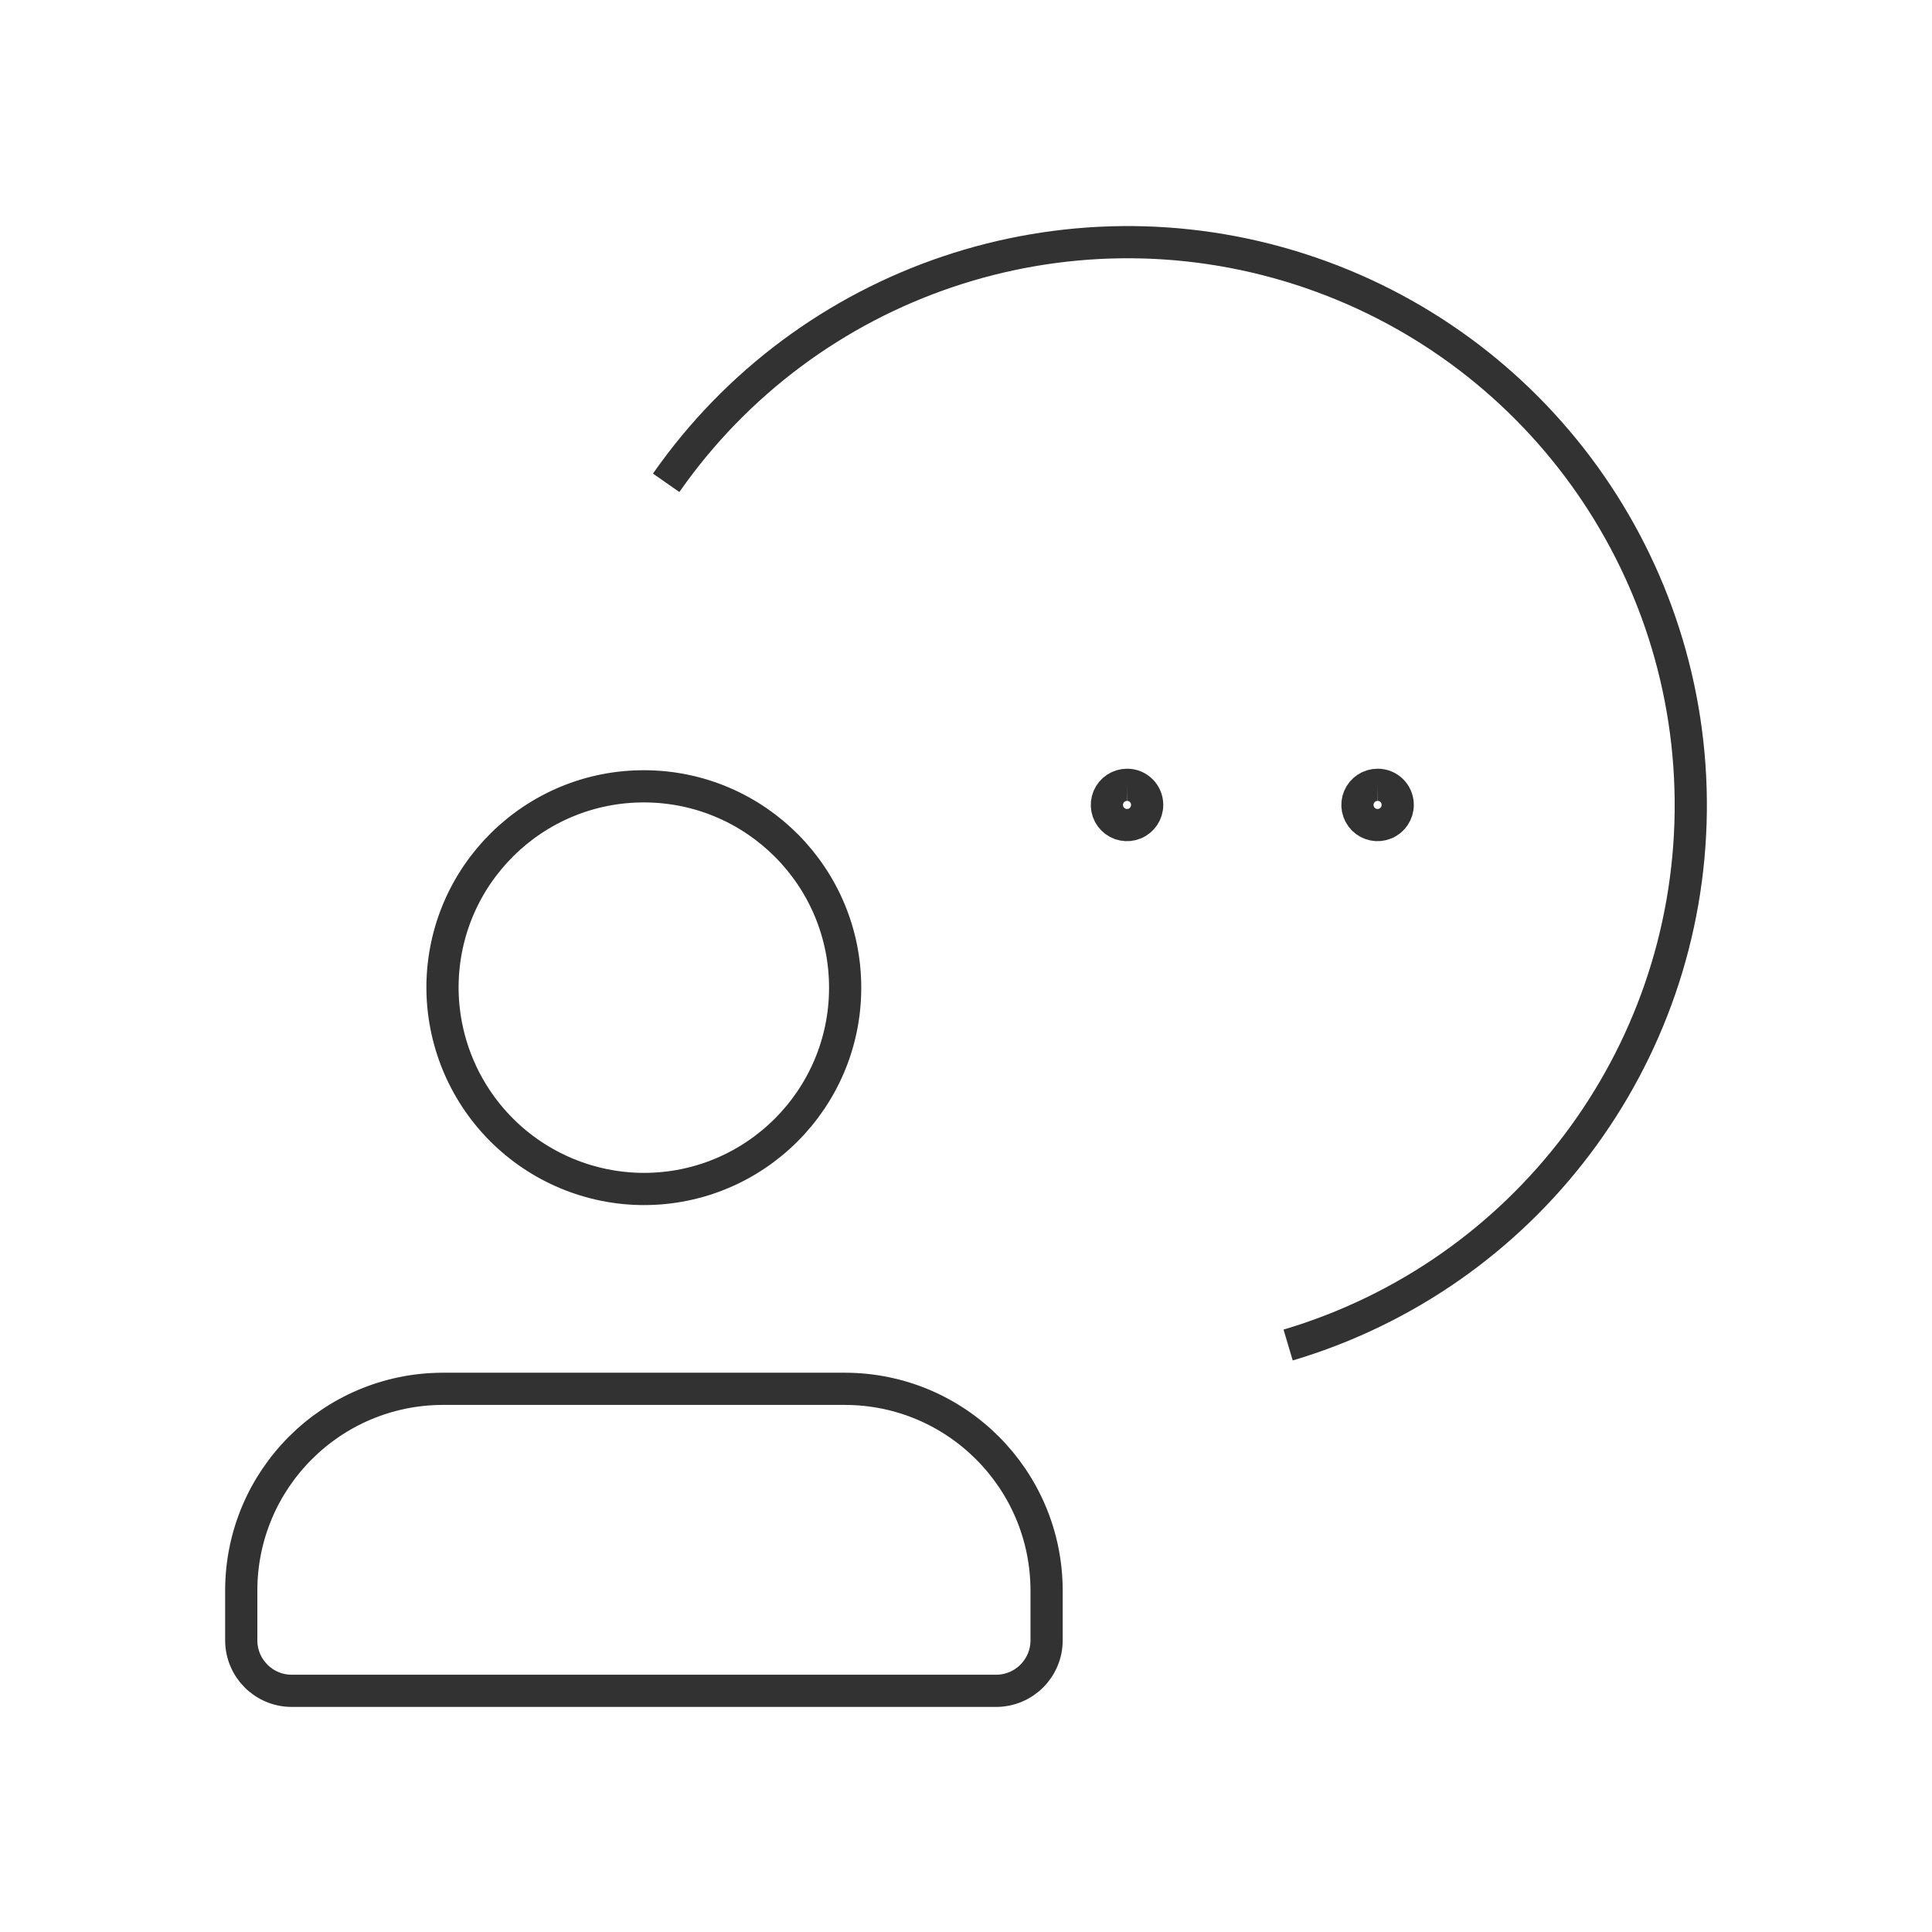
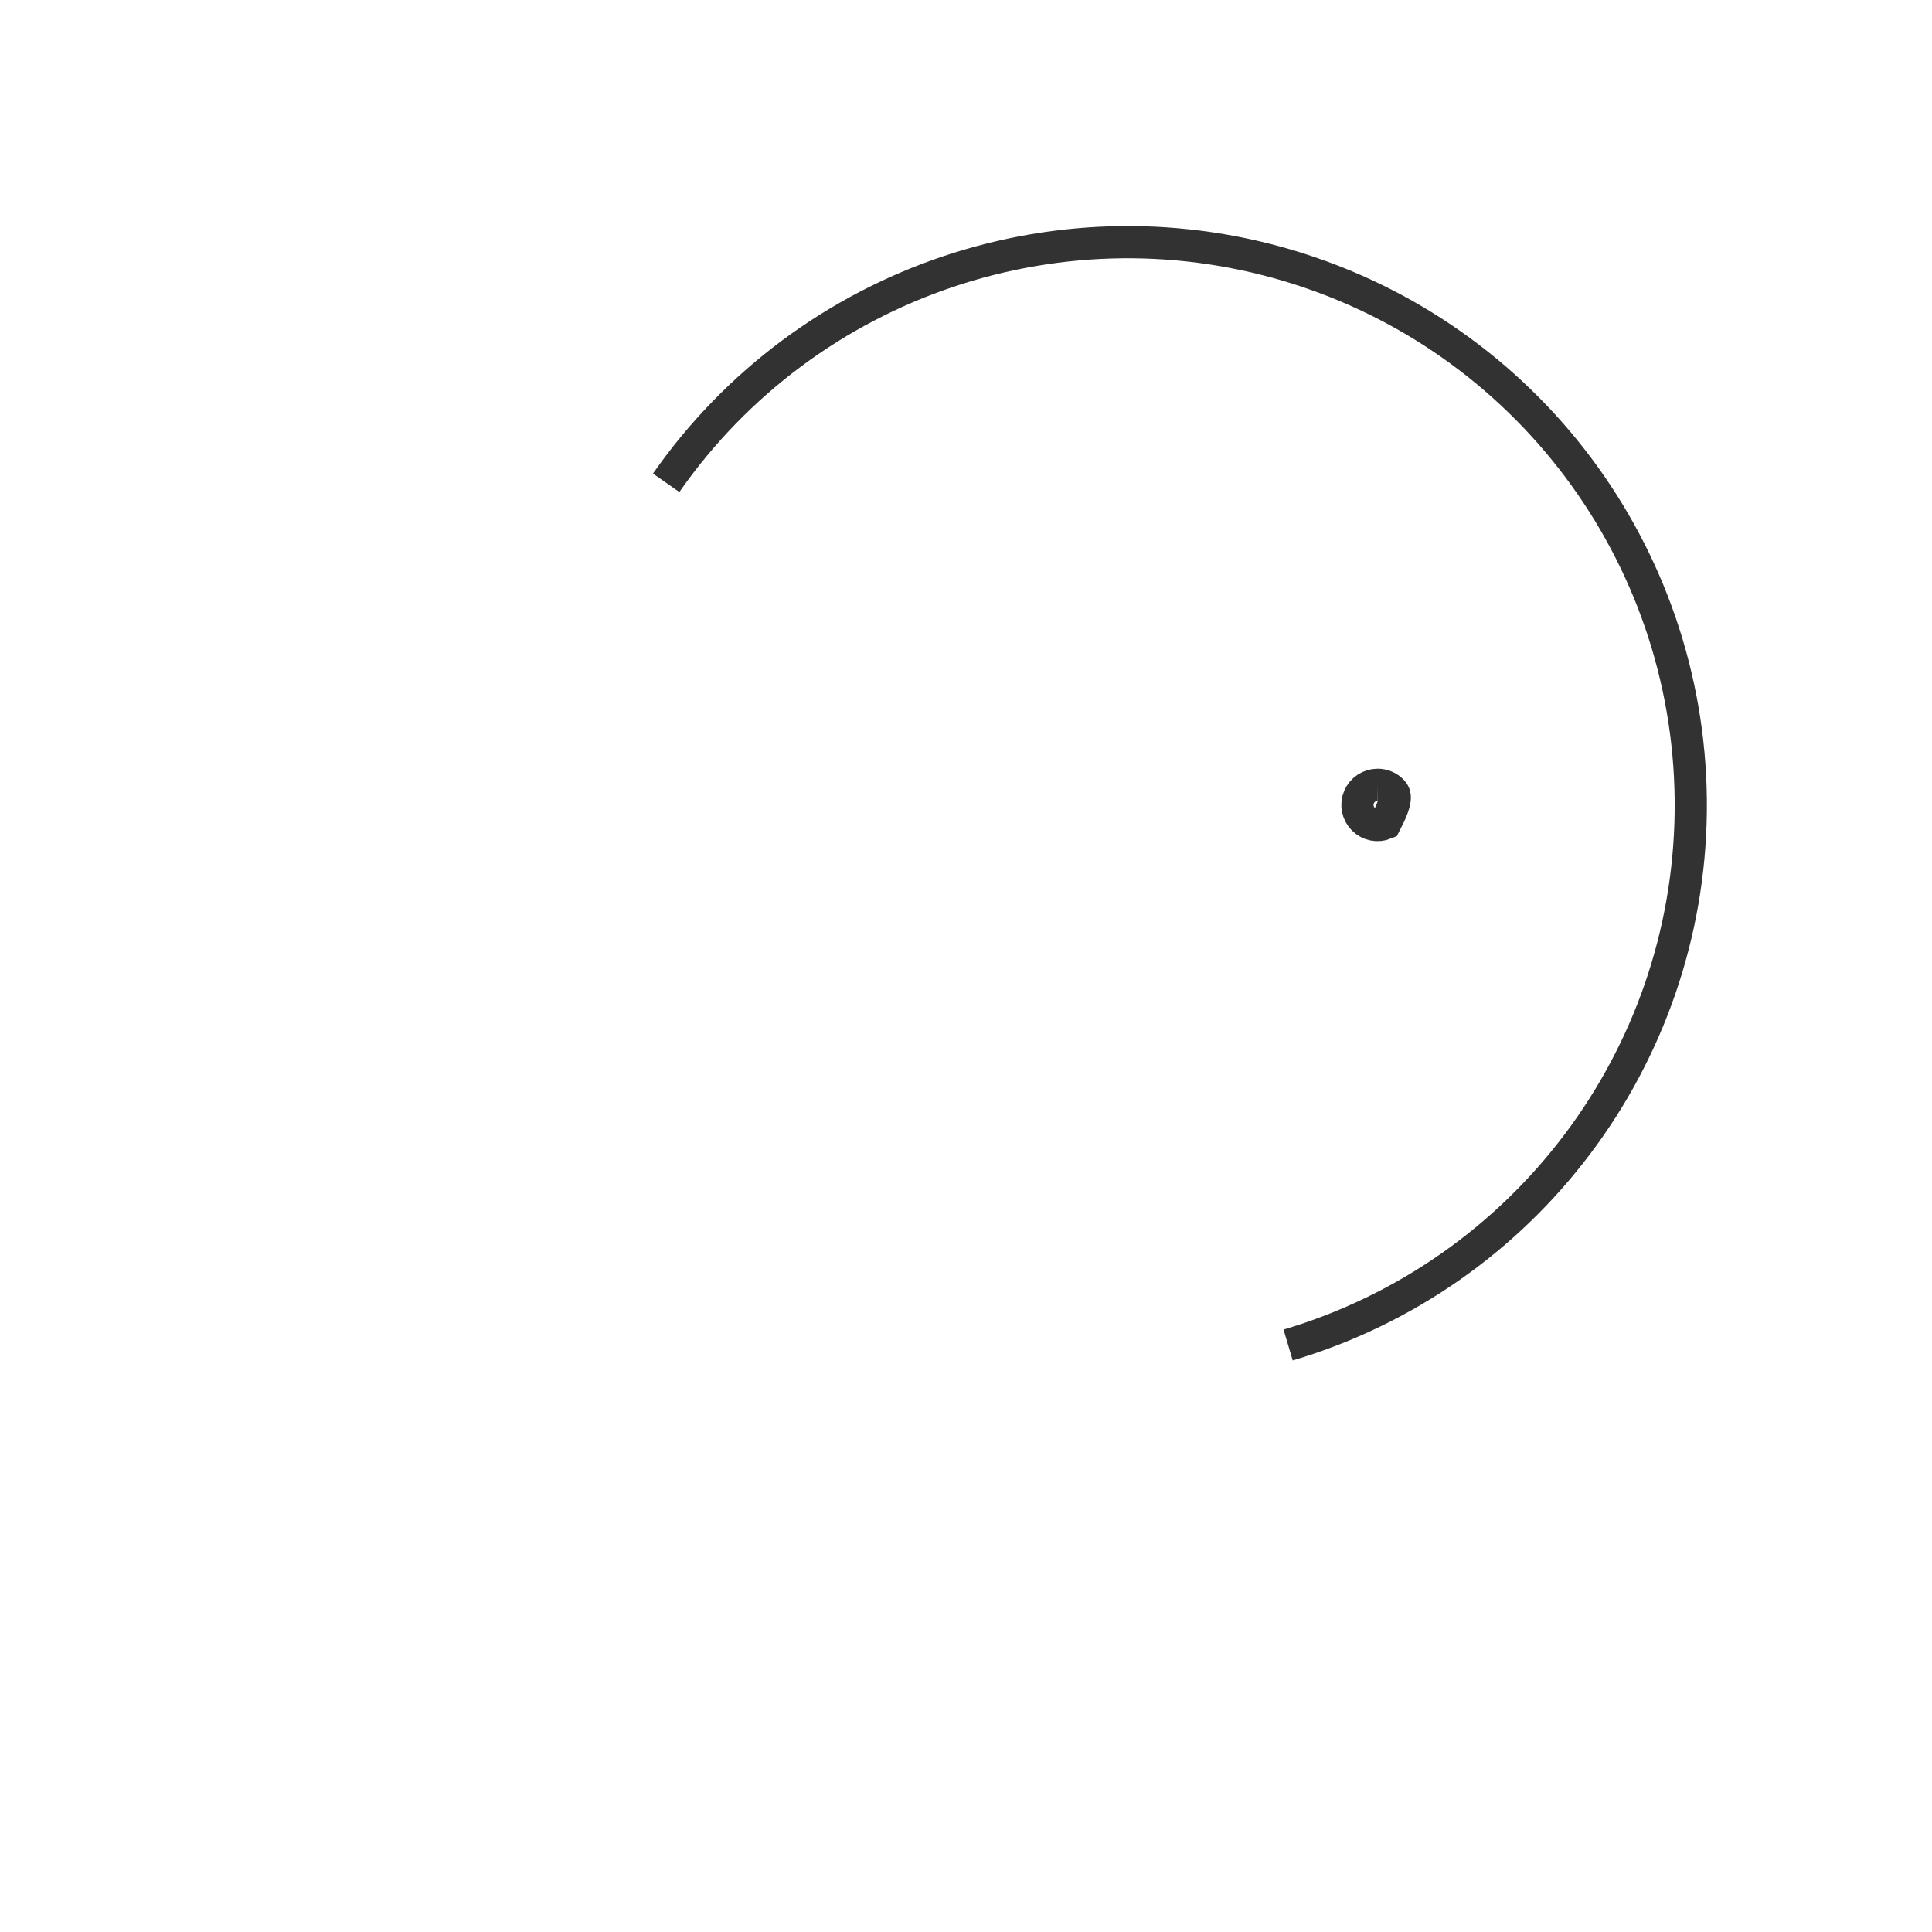
<svg xmlns="http://www.w3.org/2000/svg" width="60" height="60" viewBox="0 0 60 60" fill="none">
-   <path fillRule="evenodd" clipRule="evenodd" d="M13.742 30.625C13.769 27.178 16.579 24.403 20.026 24.42C23.473 24.438 26.256 27.242 26.247 30.689C26.239 34.136 23.442 36.925 19.995 36.925C18.33 36.922 16.734 36.255 15.561 35.073C14.388 33.891 13.734 32.291 13.742 30.625V30.625Z" stroke="#323232" strokeWidth="3" strokeLinecap="round" strokeLinejoin="round" />
-   <path d="M35.004 24.373C34.751 24.372 34.522 24.523 34.424 24.756C34.326 24.99 34.379 25.259 34.557 25.439C34.736 25.619 35.005 25.673 35.239 25.576C35.473 25.48 35.626 25.251 35.626 24.998C35.627 24.832 35.562 24.673 35.445 24.556C35.328 24.438 35.169 24.372 35.004 24.373" stroke="#323232" strokeWidth="3" strokeLinecap="round" strokeLinejoin="round" />
-   <path d="M42.785 24.373C42.532 24.372 42.303 24.523 42.205 24.756C42.107 24.99 42.16 25.259 42.339 25.439C42.517 25.619 42.786 25.673 43.02 25.576C43.254 25.48 43.407 25.251 43.407 24.998C43.408 24.832 43.343 24.673 43.227 24.556C43.11 24.438 42.951 24.372 42.785 24.373" stroke="#323232" strokeWidth="3" strokeLinecap="round" strokeLinejoin="round" />
-   <path fillRule="evenodd" clipRule="evenodd" d="M7.492 50.946V49.383C7.502 45.934 10.296 43.141 13.745 43.131H26.25C29.699 43.141 32.492 45.934 32.503 49.383V50.946C32.5 51.809 31.802 52.507 30.939 52.51H9.055C8.193 52.507 7.495 51.809 7.492 50.946V50.946Z" stroke="#323232" strokeWidth="3" strokeLinecap="round" strokeLinejoin="round" />
+   <path d="M42.785 24.373C42.532 24.372 42.303 24.523 42.205 24.756C42.107 24.99 42.16 25.259 42.339 25.439C42.517 25.619 42.786 25.673 43.02 25.576C43.408 24.832 43.343 24.673 43.227 24.556C43.11 24.438 42.951 24.372 42.785 24.373" stroke="#323232" strokeWidth="3" strokeLinecap="round" strokeLinejoin="round" />
  <path d="M20.688 14.994C25.08 8.706 33.057 6.015 40.361 8.357C47.664 10.698 52.59 17.526 52.508 25.196C52.426 32.865 47.356 39.586 40.004 41.771" stroke="#323232" strokeWidth="3" strokeLinecap="round" strokeLinejoin="round" />
</svg>